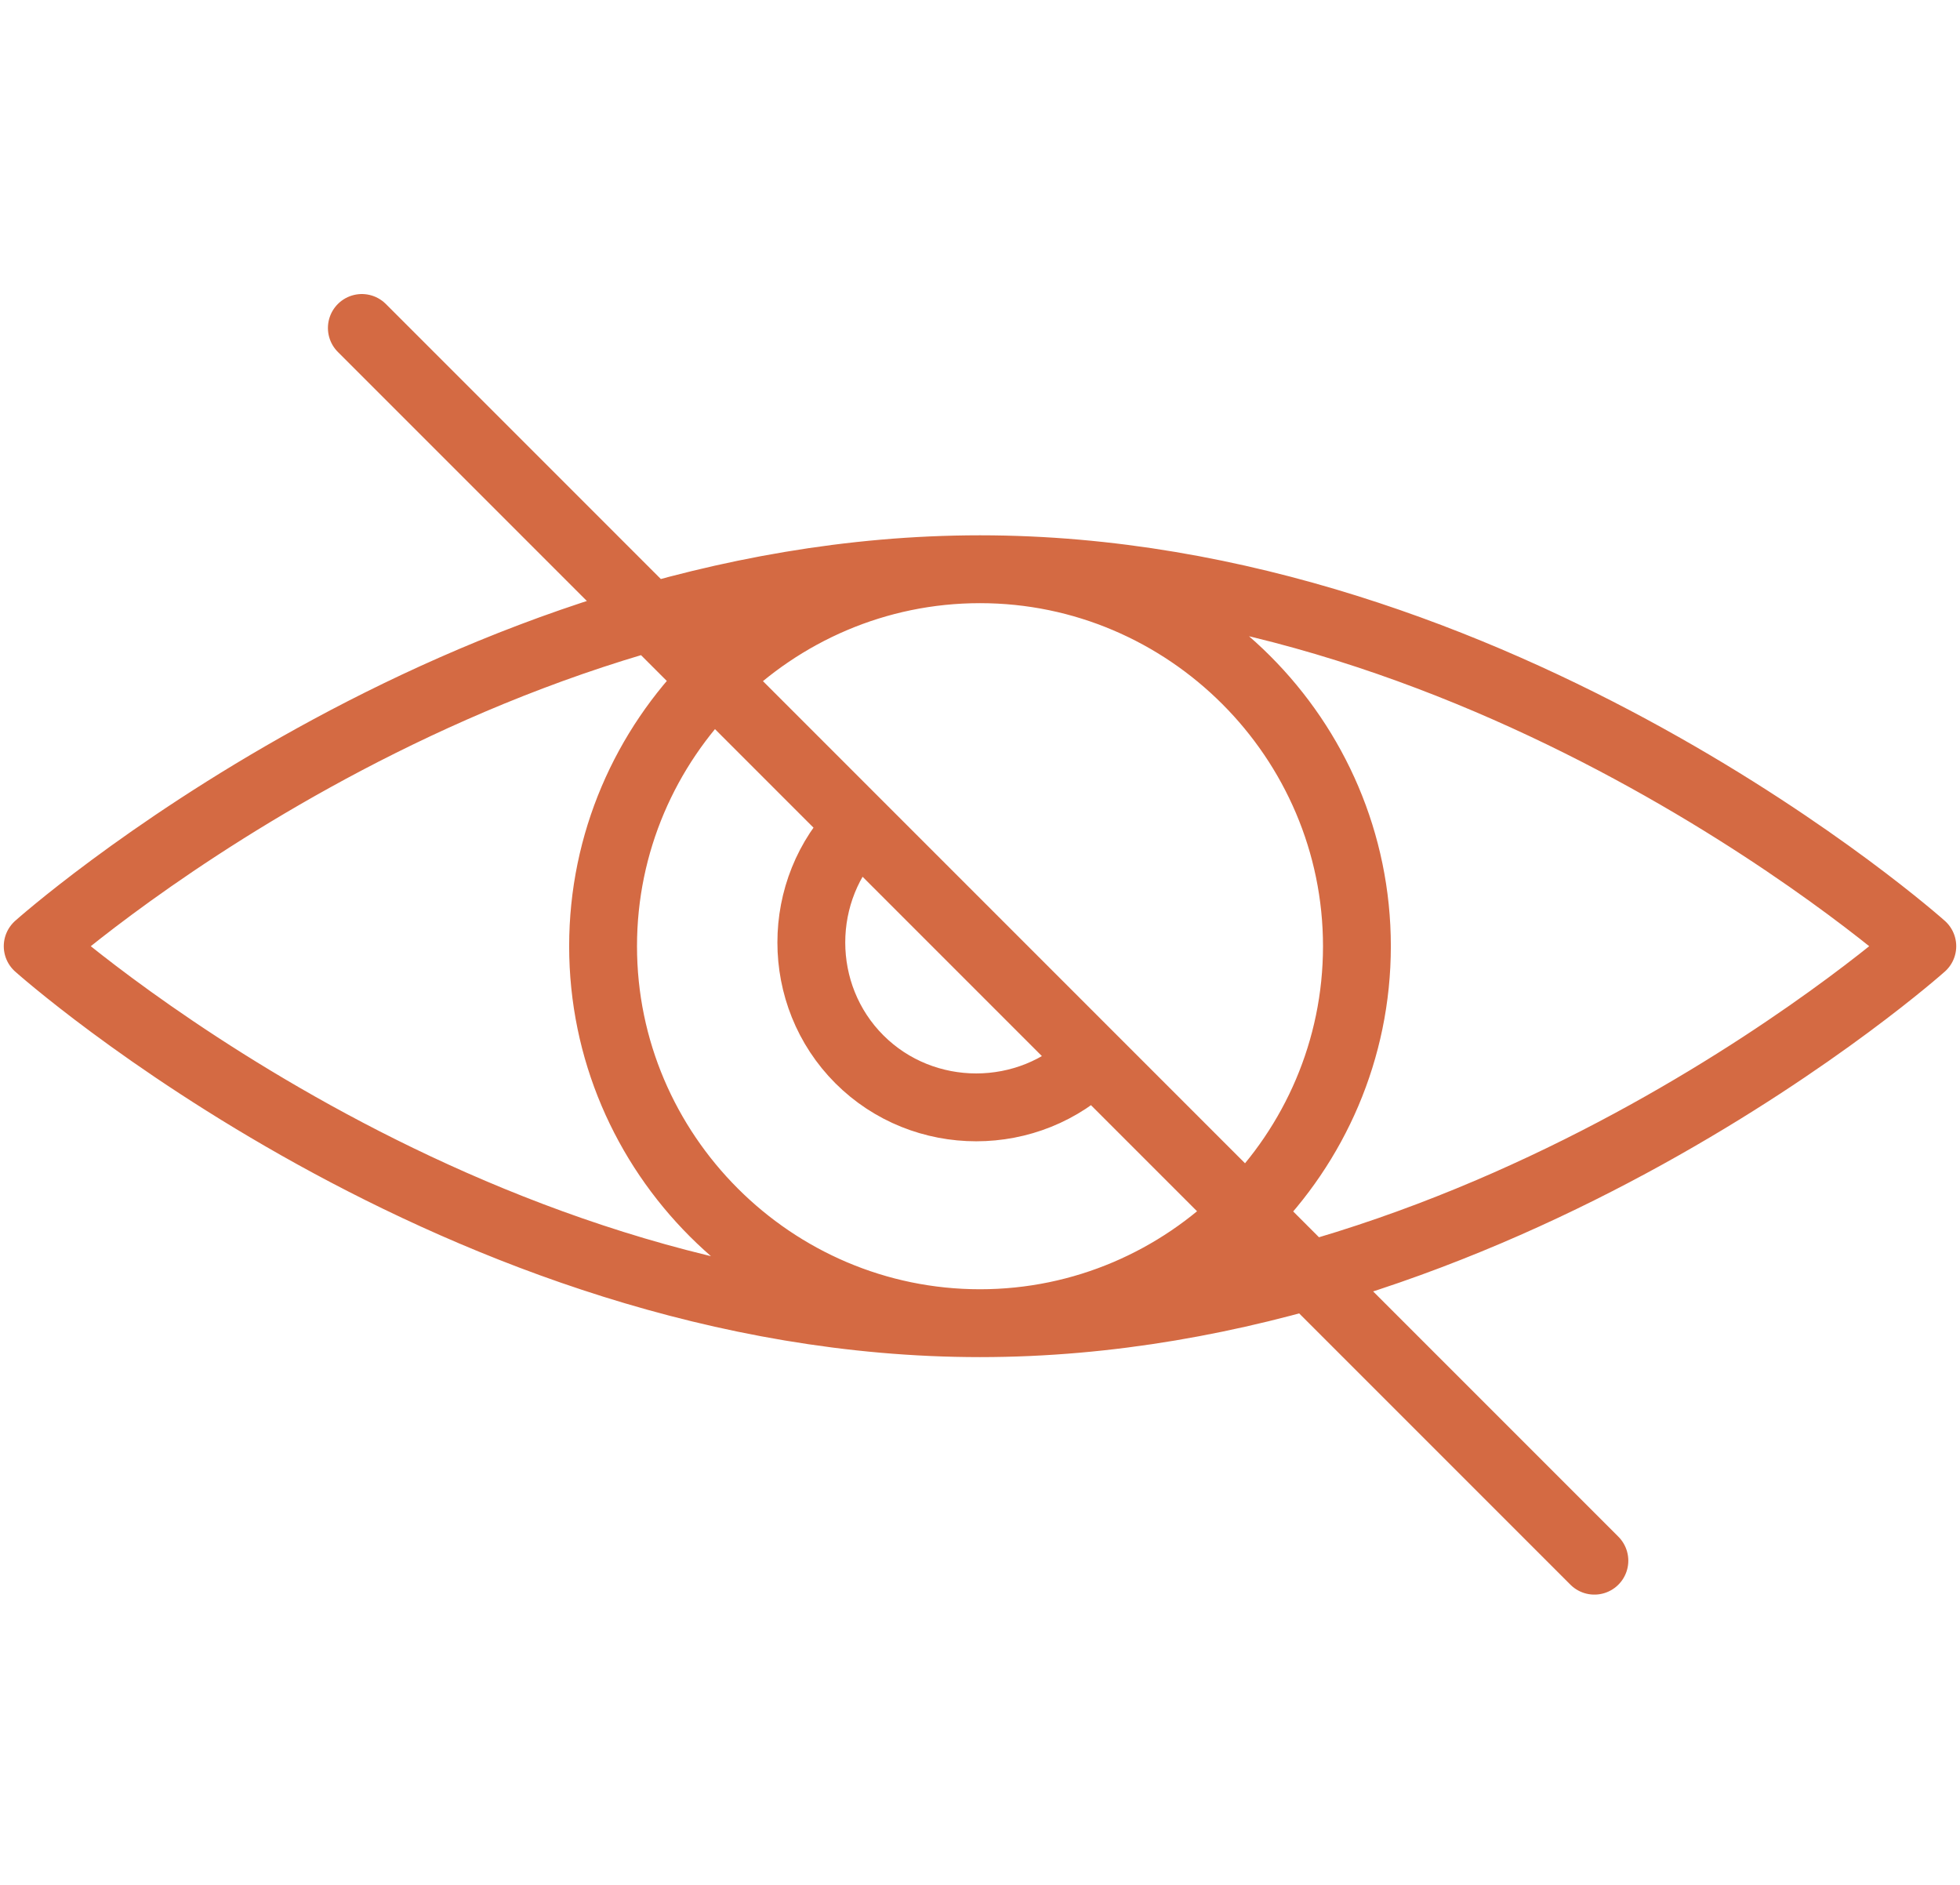
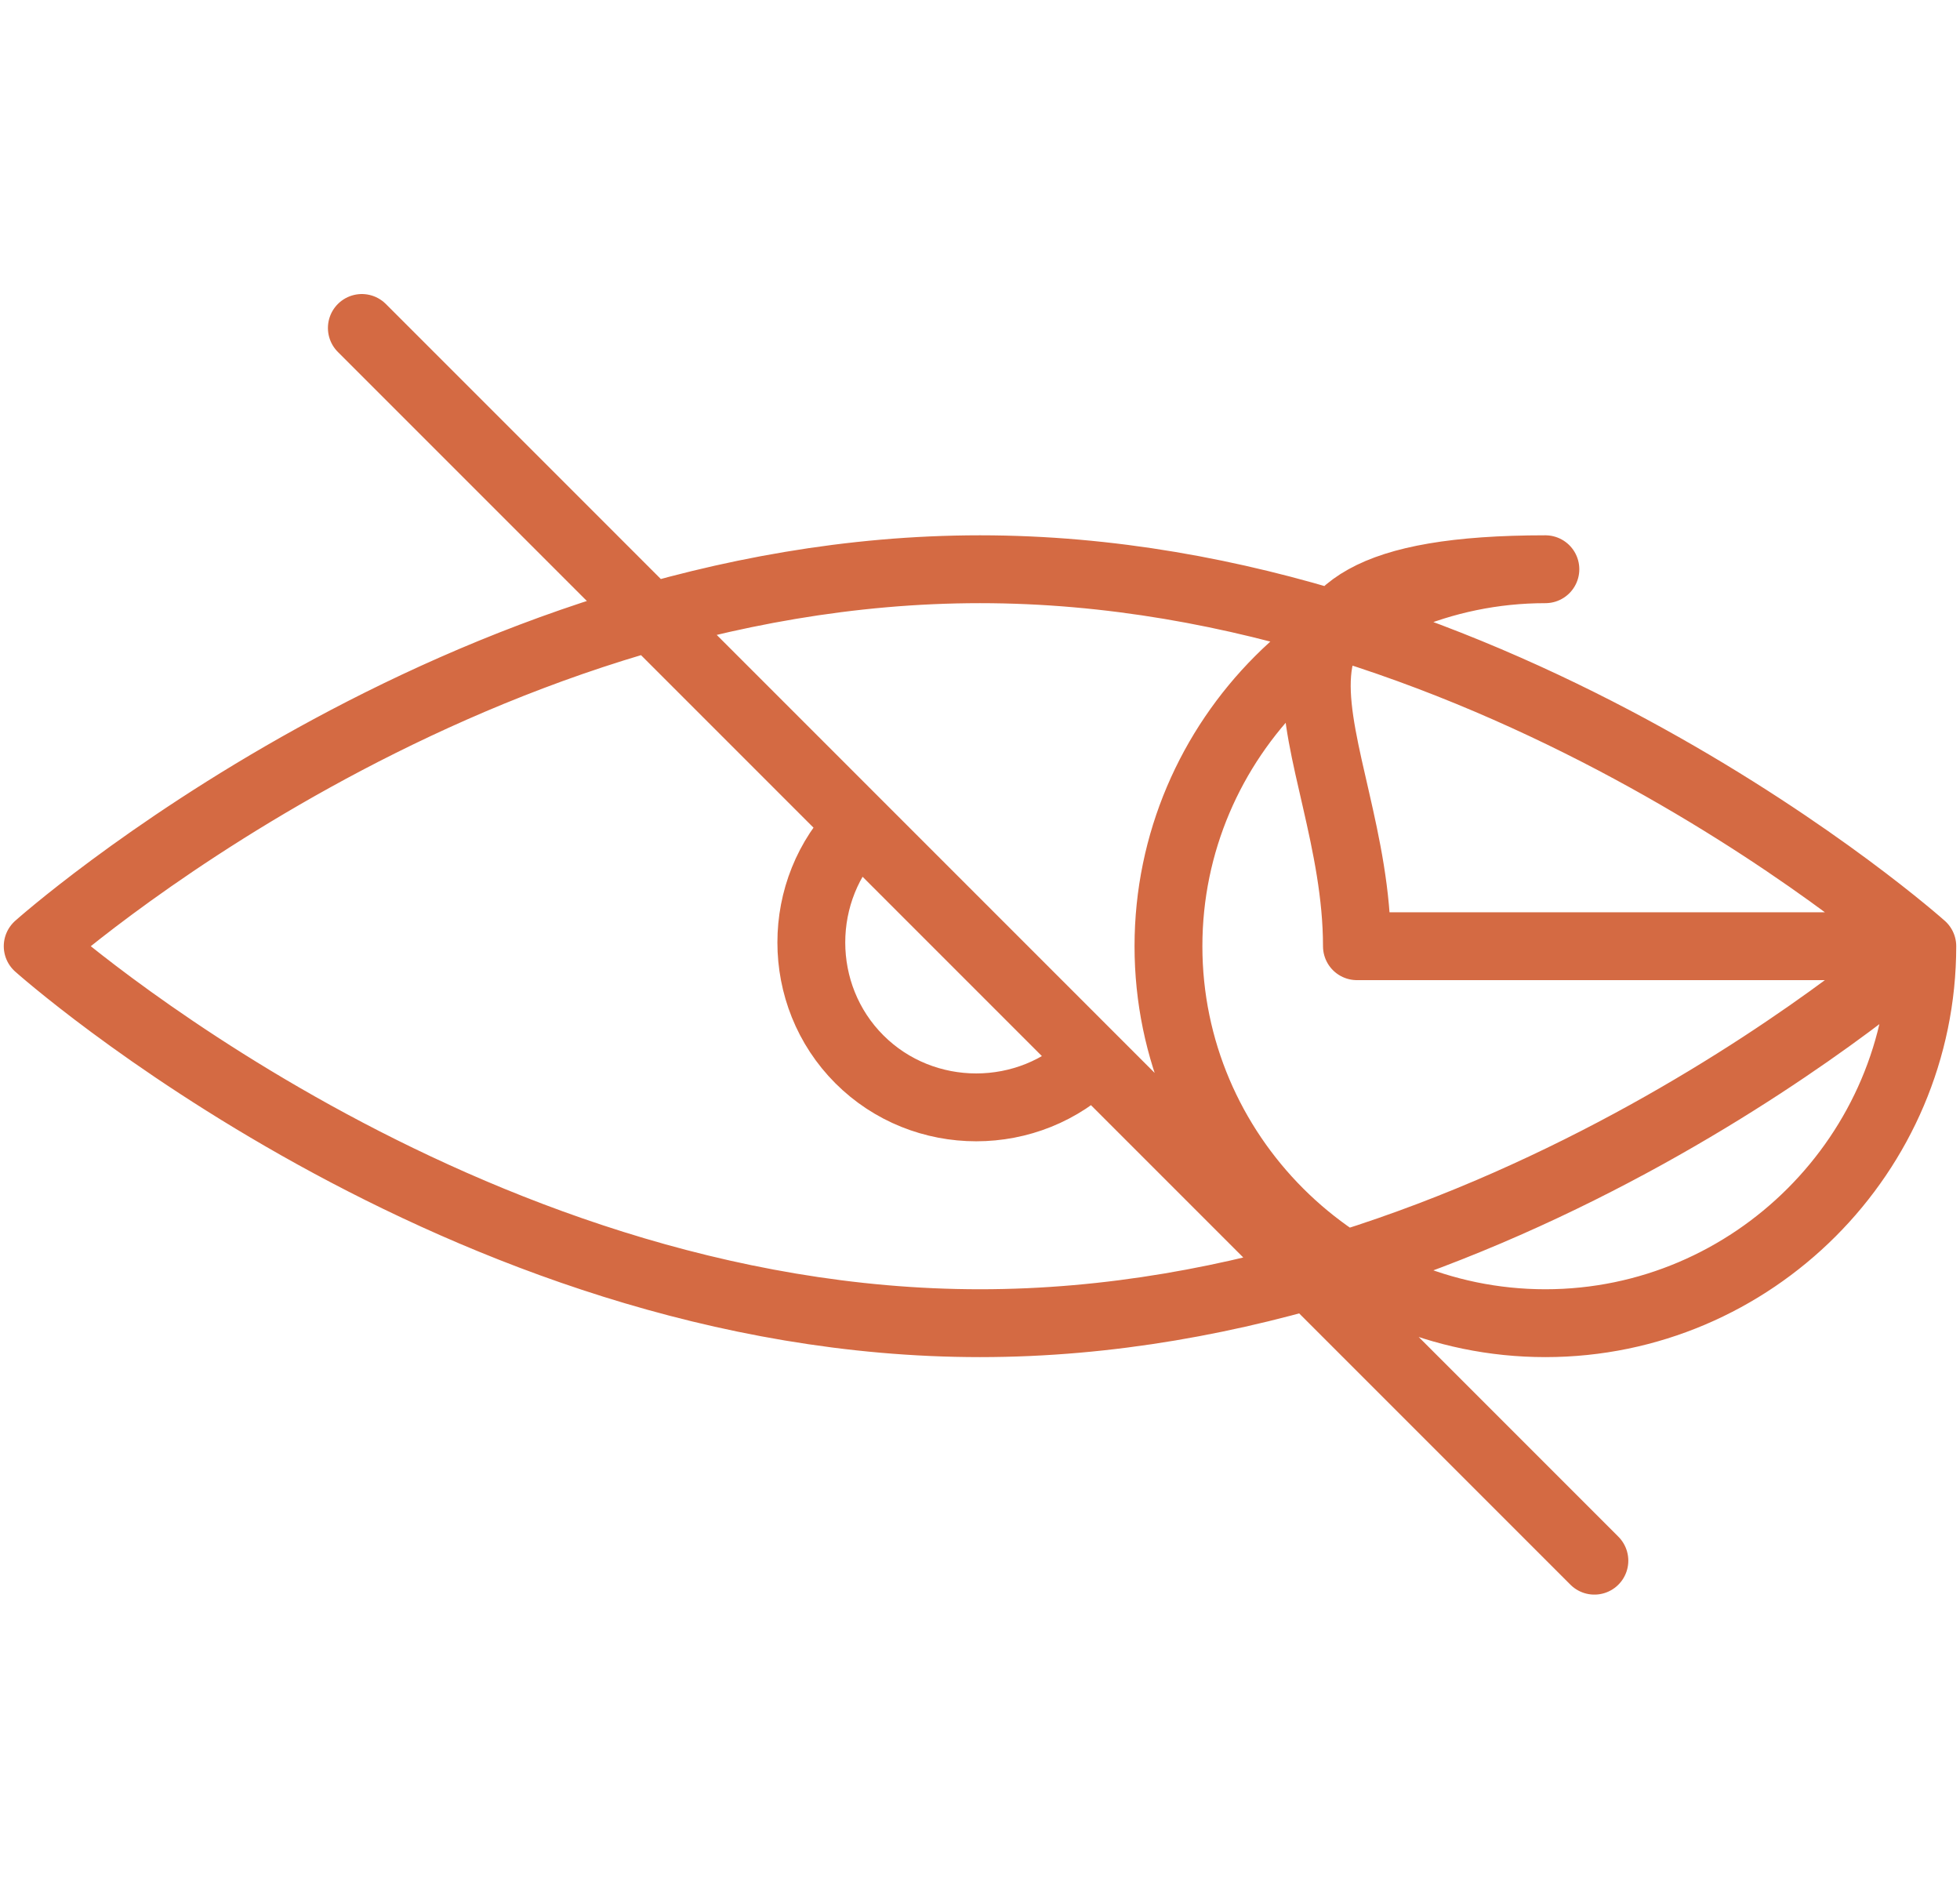
<svg xmlns="http://www.w3.org/2000/svg" version="1.1" id="Layer_1" x="0px" y="0px" viewBox="-269 395.9 52 50" style="enable-background:new -269 395.9 52 50;" xml:space="preserve">
-   <path style="fill:none;stroke:#D46A43;stroke-width:1.8;stroke-linecap:round;stroke-linejoin:round;" d="M-218,421  c0,0-11.2,10-25,10c-13.8,0-25-10-25-10s11.2-10,25-10C-229.2,411-218,421-218,421z M-233,421c0,5.5-4.5,10-10,10  c-5.5,0-10-4.5-10-10c0-5.5,4.5-10,10-10C-237.5,411-233,415.5-233,421z M-240,424c-1.7,1.7-4.5,1.7-6.2,0c-1.7-1.7-1.7-4.5,0-6.2  l0,0 M-259.4,404.6l32.7,32.7" />
+   <path style="fill:none;stroke:#D46A43;stroke-width:1.8;stroke-linecap:round;stroke-linejoin:round;" d="M-218,421  c0,0-11.2,10-25,10c-13.8,0-25-10-25-10s11.2-10,25-10C-229.2,411-218,421-218,421z c0,5.5-4.5,10-10,10  c-5.5,0-10-4.5-10-10c0-5.5,4.5-10,10-10C-237.5,411-233,415.5-233,421z M-240,424c-1.7,1.7-4.5,1.7-6.2,0c-1.7-1.7-1.7-4.5,0-6.2  l0,0 M-259.4,404.6l32.7,32.7" />
</svg>